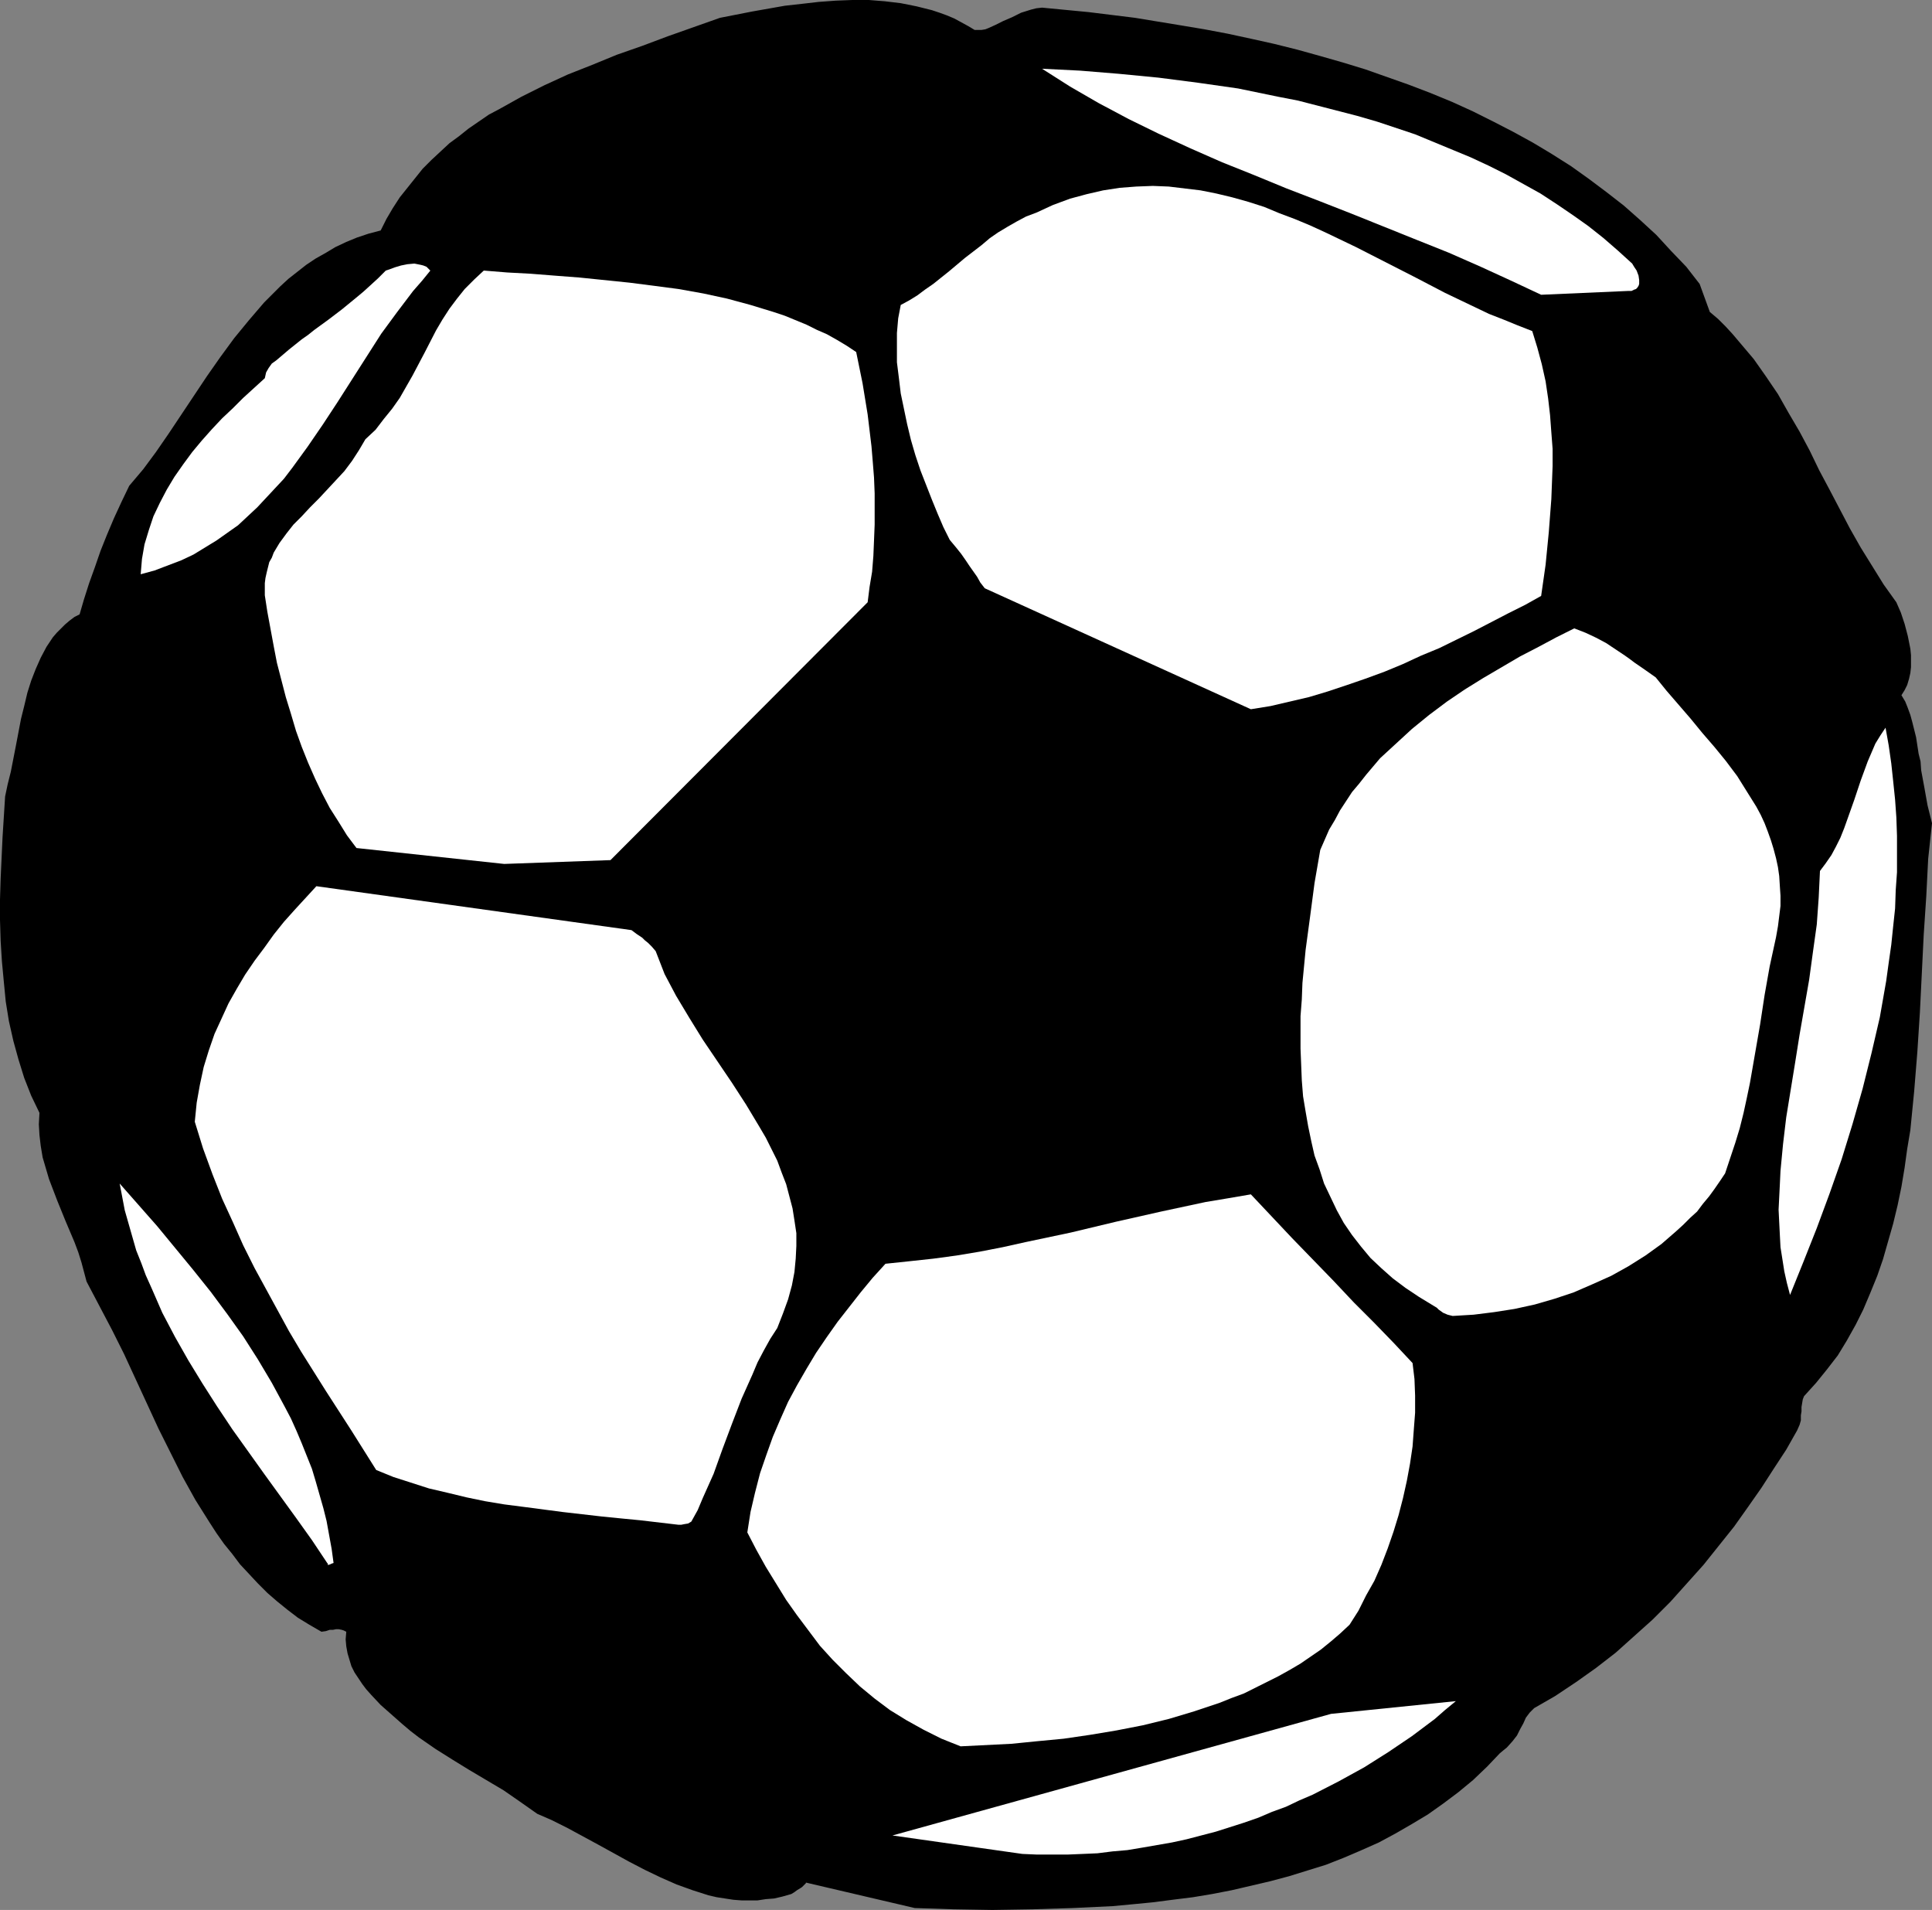
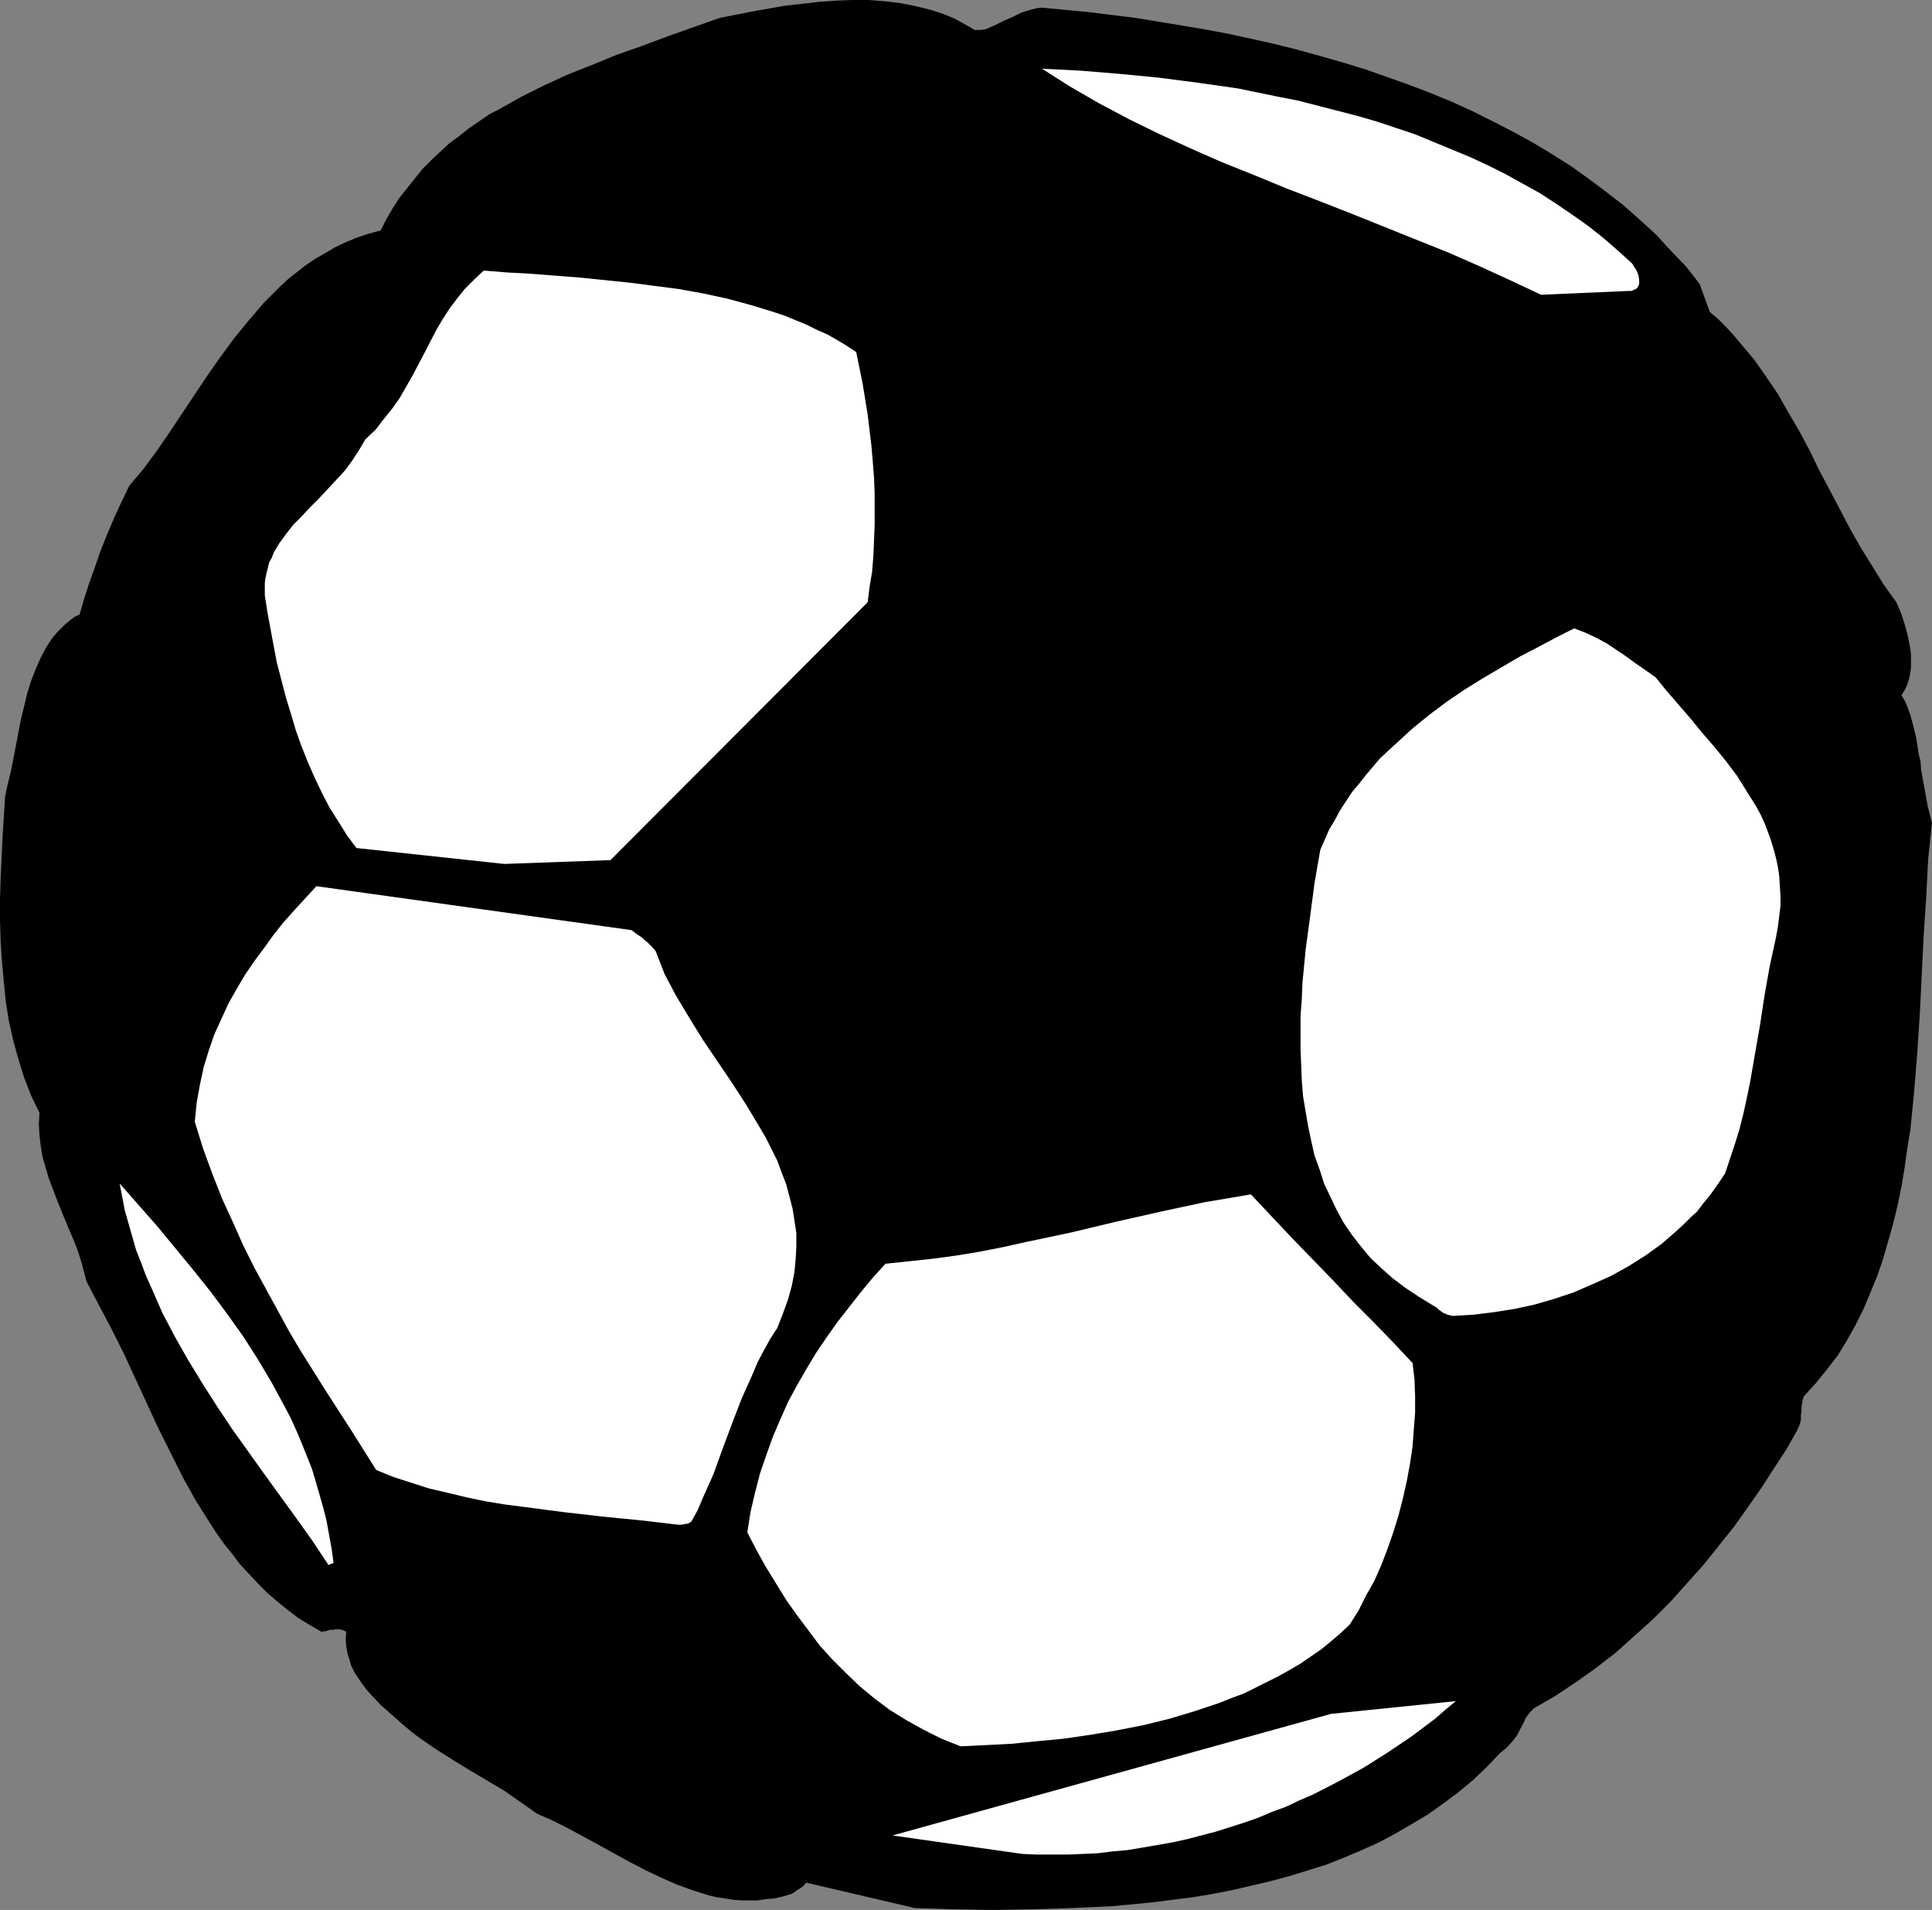
<svg xmlns="http://www.w3.org/2000/svg" xmlns:ns1="http://sodipodi.sourceforge.net/DTD/sodipodi-0.dtd" xmlns:ns2="http://www.inkscape.org/namespaces/inkscape" version="1.0" width="129.766mm" height="128.257mm" id="svg11" ns1:docname="Ball 19.wmf">
  <rect width="100%" height="100%" fill="#808080" stroke="none" />
  <ns1:namedview id="namedview11" pagecolor="#ffffff" bordercolor="#000000" borderopacity="0.25" ns2:showpageshadow="2" ns2:pageopacity="0.0" ns2:pagecheckerboard="0" ns2:deskcolor="#d1d1d1" ns2:document-units="mm" />
  <defs id="defs1">
    <pattern id="WMFhbasepattern" patternUnits="userSpaceOnUse" width="6" height="6" x="0" y="0" />
  </defs>
  <path style="fill:#000000;fill-opacity:1;fill-rule:evenodd;stroke:none" d="m 232.219,484.268 9.858,0.323 9.858,0.162 10.181,-0.162 10.181,-0.323 10.181,-0.485 5.171,-0.485 5.01,-0.485 5.01,-0.646 5.171,-0.646 4.848,-0.808 5.01,-0.97 4.848,-1.131 4.848,-1.131 4.848,-1.293 4.686,-1.454 4.686,-1.454 4.525,-1.777 4.525,-1.939 4.363,-1.939 4.202,-2.262 4.202,-2.424 4.04,-2.424 3.878,-2.747 3.878,-2.909 3.717,-3.07 3.555,-3.393 3.232,-3.393 0.97,-0.808 0.808,-0.646 1.454,-1.616 1.131,-1.454 0.808,-1.616 0.808,-1.454 0.646,-1.454 0.97,-1.293 1.131,-1.131 5.333,-3.07 5.333,-3.555 5.01,-3.555 5.01,-3.878 4.686,-4.201 4.686,-4.201 4.525,-4.524 4.202,-4.686 4.202,-4.686 3.878,-4.848 3.878,-4.848 3.555,-5.009 3.394,-4.848 3.232,-5.009 3.07,-4.686 2.747,-4.848 0.646,-1.454 0.323,-1.131 v -1.293 l 0.162,-0.97 v -1.131 l 0.162,-0.97 0.162,-0.97 0.323,-0.808 3.07,-3.393 2.747,-3.393 2.747,-3.555 2.262,-3.716 2.262,-4.04 1.939,-3.878 1.778,-4.201 1.778,-4.363 1.454,-4.201 1.293,-4.524 1.293,-4.524 1.131,-4.686 0.97,-4.686 0.808,-4.848 0.646,-4.686 0.808,-4.848 0.97,-9.857 0.808,-10.018 0.646,-10.018 0.485,-9.857 0.485,-9.857 0.646,-9.695 0.485,-9.533 0.485,-4.524 0.485,-4.524 -1.131,-4.524 -0.808,-4.524 -0.808,-4.363 -0.162,-2.262 -0.485,-1.939 -0.646,-4.201 -0.97,-3.878 -0.485,-1.777 -0.646,-1.777 -0.646,-1.616 -0.97,-1.616 0.808,-1.293 0.646,-1.293 0.485,-1.616 0.323,-1.454 0.162,-1.454 v -1.616 -1.454 l -0.162,-1.616 -0.646,-3.232 -0.808,-3.07 -0.97,-2.909 -1.131,-2.585 -3.232,-4.524 -2.909,-4.686 -2.909,-4.686 -2.747,-4.848 -5.171,-9.857 -2.586,-4.848 -2.424,-5.009 -2.586,-4.848 -2.747,-4.686 -2.747,-4.848 -3.07,-4.524 -3.07,-4.363 -3.555,-4.201 -1.778,-2.101 -1.778,-1.939 -1.939,-1.939 -2.101,-1.777 -2.586,-7.11 -3.394,-4.363 -3.878,-4.04 -3.717,-4.04 -4.04,-3.716 -4.202,-3.716 -4.363,-3.393 -4.525,-3.393 -4.525,-3.232 -4.848,-3.07 -4.848,-2.909 -5.01,-2.747 -5.01,-2.585 -5.171,-2.585 -5.333,-2.424 -5.494,-2.262 -5.494,-2.101 -5.494,-1.939 -5.494,-1.939 -5.818,-1.777 -5.656,-1.616 -5.818,-1.616 -5.818,-1.454 -5.818,-1.293 -5.979,-1.293 -5.979,-1.131 -5.818,-0.97 L 288.132,4.524 276.336,3.07 264.539,1.939 l -1.454,0.162 -1.293,0.323 -2.586,0.808 -2.262,1.131 -2.262,0.97 -1.939,0.97 -1.778,0.808 -0.808,0.323 -0.97,0.162 h -0.808 -0.97 l -1.616,-0.97 -1.778,-0.97 -1.778,-0.97 -1.939,-0.808 -1.778,-0.646 -1.939,-0.646 -3.878,-0.97 -4.04,-0.808 L 224.624,0.323 220.584,0 h -4.202 l -4.202,0.162 -4.363,0.323 -4.202,0.485 -4.363,0.485 -8.242,1.454 -8.242,1.616 -13.251,4.686 -6.464,2.424 -6.464,2.262 -6.302,2.585 -6.141,2.424 -5.979,2.747 -5.818,2.909 -5.494,3.07 -2.747,1.454 -2.586,1.777 -2.586,1.777 -2.424,1.939 -2.424,1.777 -2.262,2.101 -2.262,2.101 -2.262,2.262 -1.939,2.424 -1.939,2.424 -1.939,2.424 -1.778,2.747 -1.616,2.747 -1.454,2.909 -3.07,0.808 -2.909,0.97 -2.747,1.131 -2.747,1.293 -2.424,1.454 -2.586,1.454 -2.424,1.616 -2.262,1.777 -2.262,1.777 -2.101,1.939 -2.101,2.101 -1.939,1.939 -3.878,4.524 -3.717,4.524 -3.555,4.848 -3.394,4.848 -6.464,9.695 -3.232,4.848 -3.232,4.686 -3.232,4.363 -3.555,4.201 -1.939,4.04 -1.939,4.201 -1.778,4.201 -1.616,4.04 -1.454,4.201 -1.454,4.04 -1.293,4.04 -1.131,3.878 -1.293,0.646 -1.293,0.97 -1.131,0.97 -2.101,2.101 -0.97,1.131 -1.616,2.424 -1.454,2.747 -1.293,2.909 -1.131,2.909 -0.97,3.07 -0.808,3.393 -0.808,3.232 -1.293,6.787 -1.293,6.625 -0.808,3.232 -0.646,3.07 L 0.646,212.483 0.162,222.986 0,228.318 v 5.171 l 0.162,5.332 0.323,5.171 0.485,5.171 0.485,5.009 0.808,5.009 1.131,5.009 1.293,4.686 1.454,4.686 1.778,4.524 2.101,4.363 -0.162,2.909 0.162,2.747 0.323,2.747 0.485,2.909 0.808,2.747 0.808,2.747 2.101,5.494 2.101,5.171 2.262,5.332 0.97,2.585 0.808,2.585 0.646,2.424 0.646,2.424 3.232,6.14 3.232,6.14 3.07,6.14 2.909,6.302 2.909,6.302 2.909,6.302 3.07,6.14 3.07,6.14 3.232,5.817 3.555,5.655 1.778,2.747 1.939,2.747 2.101,2.585 1.939,2.585 2.262,2.424 2.262,2.424 2.424,2.424 2.424,2.101 2.586,2.101 2.747,2.101 2.909,1.777 3.07,1.777 1.131,-0.162 0.97,-0.323 h 0.808 l 0.808,-0.162 h 0.646 l 0.808,0.162 0.485,0.162 0.646,0.323 -0.162,1.939 0.162,1.777 0.323,1.777 0.485,1.616 0.485,1.616 0.808,1.616 0.97,1.454 0.97,1.454 0.97,1.293 1.293,1.454 2.424,2.585 5.494,4.848 2.101,1.777 2.101,1.616 4.202,2.909 4.363,2.747 4.202,2.585 4.363,2.585 4.363,2.585 4.202,2.909 4.363,3.07 3.717,1.616 3.878,1.939 7.757,4.201 7.918,4.363 4.04,2.101 4.04,1.939 4.04,1.777 4.04,1.454 4.04,1.293 2.101,0.485 2.101,0.323 2.101,0.323 2.101,0.162 h 1.939 2.101 l 2.101,-0.323 2.101,-0.162 2.101,-0.485 2.262,-0.646 0.808,-0.485 0.646,-0.485 0.808,-0.485 0.485,-0.323 0.485,-0.485 0.323,-0.323 0.162,-0.162 v -0.162 z" id="path1" />
  <path style="fill:#ffffff;fill-opacity:1;fill-rule:evenodd;stroke:none" d="m 259.529,470.533 3.717,0.162 h 3.878 3.878 l 3.878,-0.162 3.717,-0.162 3.878,-0.485 3.717,-0.323 3.878,-0.646 3.717,-0.646 3.717,-0.646 3.717,-0.808 3.717,-0.97 3.717,-0.97 3.555,-1.131 3.555,-1.131 3.717,-1.293 3.394,-1.454 3.555,-1.293 3.394,-1.616 3.394,-1.454 6.626,-3.393 6.464,-3.555 6.141,-3.878 5.979,-4.04 5.818,-4.363 2.586,-2.262 2.747,-2.262 -31.674,3.232 -111.342,30.863 z" id="path2" />
  <path style="fill:#ffffff;fill-opacity:1;fill-rule:evenodd;stroke:none" d="m 243.854,443.225 6.464,-0.323 6.464,-0.323 6.464,-0.646 6.787,-0.646 6.626,-0.97 6.787,-1.131 6.626,-1.293 6.626,-1.616 6.464,-1.939 6.302,-2.101 3.232,-1.293 3.07,-1.131 2.909,-1.454 2.909,-1.454 2.909,-1.454 2.909,-1.616 2.747,-1.616 2.586,-1.777 2.586,-1.777 2.586,-2.101 2.262,-1.939 2.424,-2.262 2.262,-3.555 1.939,-3.878 2.101,-3.716 1.778,-4.04 1.616,-4.201 1.454,-4.201 1.293,-4.201 1.131,-4.363 0.97,-4.363 0.808,-4.363 0.646,-4.363 0.323,-4.363 0.323,-4.201 v -4.363 l -0.162,-4.201 -0.485,-4.04 -4.686,-5.009 -5.01,-5.171 -5.171,-5.171 -5.171,-5.494 -10.504,-10.826 -10.504,-11.149 -5.656,0.97 -5.818,0.97 -11.312,2.424 -11.474,2.585 -11.474,2.747 -11.474,2.424 -5.818,1.293 -5.818,1.131 -5.818,0.97 -5.979,0.808 -5.979,0.646 -6.141,0.646 -3.232,3.555 -3.07,3.716 -2.909,3.716 -2.909,3.716 -2.747,3.878 -2.747,4.04 -2.424,4.04 -2.424,4.201 -2.262,4.201 -1.939,4.363 -1.939,4.524 -1.616,4.524 -1.616,4.686 -1.293,5.009 -1.131,4.848 -0.808,5.171 2.262,4.363 2.424,4.363 2.586,4.201 2.586,4.201 2.747,3.878 2.909,3.878 2.909,3.878 3.232,3.555 3.394,3.393 3.555,3.393 3.717,3.07 3.878,2.909 4.202,2.585 4.363,2.424 4.525,2.262 2.424,0.97 z" id="path3" />
  <path style="fill:#ffffff;fill-opacity:1;fill-rule:evenodd;stroke:none" d="m 84.678,396.689 -0.485,-3.555 -0.646,-3.555 -0.646,-3.555 -0.808,-3.232 -0.97,-3.393 -0.97,-3.393 -0.97,-3.232 -1.293,-3.232 -1.293,-3.232 -1.293,-3.07 -1.454,-3.232 -1.616,-3.07 -3.232,-5.979 -3.555,-5.979 -3.717,-5.817 -4.04,-5.655 -4.202,-5.655 -4.525,-5.655 -4.525,-5.494 -4.525,-5.494 -9.534,-10.826 0.646,3.393 0.646,3.393 1.939,6.787 0.97,3.393 1.293,3.232 1.131,3.07 1.454,3.232 2.747,6.302 3.232,6.14 3.394,5.979 3.555,5.817 3.717,5.817 3.878,5.817 8.08,11.311 8.08,11.149 4.04,5.655 3.878,5.817 0.162,0.162 v 0.323 h 0.162 v 0 l 0.485,-0.162 0.323,-0.162 z" id="path4" />
  <path style="fill:#ffffff;fill-opacity:1;fill-rule:evenodd;stroke:none" d="m 172.265,386.994 h 0.646 l 0.808,-0.162 0.97,-0.162 0.808,-0.485 1.616,-2.909 1.293,-3.07 2.747,-6.14 2.262,-6.302 2.424,-6.463 2.424,-6.302 2.747,-6.14 1.293,-3.07 1.616,-3.07 1.616,-2.909 1.778,-2.747 1.454,-3.716 1.293,-3.555 0.97,-3.555 0.646,-3.393 0.323,-3.393 0.162,-3.232 v -3.232 l -0.485,-3.232 -0.485,-3.07 -0.808,-3.07 -0.808,-3.07 -1.131,-2.909 -1.131,-3.07 -1.454,-2.909 -1.454,-2.909 -1.616,-2.747 -3.394,-5.655 -3.555,-5.494 -3.717,-5.494 -3.717,-5.494 -3.394,-5.494 -3.394,-5.655 -1.454,-2.747 -1.454,-2.747 -1.131,-2.909 -1.131,-2.909 -0.97,-1.131 -0.97,-0.97 -0.808,-0.646 -0.646,-0.646 -1.454,-0.97 -1.293,-0.97 -79.992,-11.149 -5.494,5.979 -2.747,3.07 -2.586,3.232 -2.424,3.393 -2.424,3.232 -2.424,3.555 -2.101,3.555 -2.101,3.716 -1.778,3.878 -1.778,3.878 -1.454,4.201 -1.293,4.201 -0.97,4.524 -0.808,4.524 -0.485,4.848 2.101,6.787 2.424,6.625 2.424,6.14 2.747,5.979 2.586,5.817 2.909,5.817 2.909,5.332 2.909,5.332 2.909,5.332 3.07,5.171 6.302,10.018 3.232,5.009 3.232,5.009 6.302,10.018 4.363,1.777 4.525,1.454 4.525,1.454 4.848,1.131 4.686,1.131 4.686,0.97 4.848,0.808 5.01,0.646 9.858,1.293 9.858,1.131 4.848,0.485 5.01,0.485 z" id="path5" />
  <path style="fill:#ffffff;fill-opacity:1;fill-rule:evenodd;stroke:none" d="m 368.771,333.994 5.333,-0.323 5.171,-0.646 5.171,-0.808 5.171,-1.131 5.01,-1.454 4.848,-1.616 4.848,-2.101 4.686,-2.101 4.363,-2.424 4.363,-2.747 4.04,-2.909 3.717,-3.232 1.778,-1.616 1.778,-1.777 1.778,-1.616 1.454,-1.939 1.616,-1.939 1.293,-1.777 1.454,-2.101 1.293,-1.939 1.293,-3.878 1.293,-3.878 1.131,-3.716 0.97,-3.878 0.808,-3.716 0.808,-3.878 1.293,-7.433 1.293,-7.433 1.131,-7.433 1.293,-7.271 0.808,-3.716 0.808,-3.716 0.485,-2.747 0.323,-2.585 0.323,-2.585 v -2.585 l -0.162,-2.424 -0.162,-2.585 -0.323,-2.262 -0.485,-2.262 -0.646,-2.424 -0.646,-2.101 -0.808,-2.262 -0.808,-2.101 -0.97,-2.101 -1.131,-2.101 -2.424,-3.878 -2.424,-3.878 -2.909,-3.878 -2.909,-3.555 -3.07,-3.555 -2.909,-3.555 -3.07,-3.555 -3.07,-3.555 -2.747,-3.393 -2.747,-1.939 -2.586,-1.777 -1.293,-0.97 -1.131,-0.808 -2.424,-1.616 -2.424,-1.616 -2.424,-1.293 -2.747,-1.293 -2.909,-1.131 -4.525,2.262 -4.525,2.424 -4.686,2.424 -4.686,2.747 -4.686,2.747 -4.686,2.909 -4.525,3.07 -4.525,3.393 -4.363,3.555 -4.04,3.716 -4.04,3.716 -3.555,4.201 -1.778,2.262 -1.778,2.101 -3.07,4.686 -1.293,2.424 -1.454,2.424 -1.131,2.585 -1.131,2.585 -1.454,8.402 -1.131,8.564 -1.131,8.402 -0.808,8.402 -0.162,4.201 -0.323,4.201 v 4.04 4.201 l 0.162,4.04 0.162,4.04 0.323,4.04 0.646,3.878 0.646,3.716 0.808,3.878 0.808,3.555 1.293,3.555 1.131,3.555 1.616,3.393 1.616,3.393 1.778,3.232 2.101,3.07 2.262,2.909 2.424,2.909 2.747,2.585 2.909,2.585 3.232,2.424 3.394,2.262 3.717,2.262 0.808,0.485 0.485,0.485 1.131,0.808 1.131,0.485 0.646,0.162 z" id="path6" />
-   <path style="fill:#ffffff;fill-opacity:1;fill-rule:evenodd;stroke:none" d="m 454.419,328.662 3.394,-8.402 3.394,-8.564 3.232,-8.726 3.07,-8.726 2.747,-8.887 2.586,-9.049 2.262,-9.049 2.101,-9.049 1.616,-9.21 0.646,-4.686 0.646,-4.524 0.485,-4.686 0.485,-4.524 0.162,-4.686 0.323,-4.524 V 216.684 212.16 l -0.162,-4.686 -0.323,-4.524 -0.485,-4.686 -0.485,-4.524 -0.646,-4.524 -0.808,-4.524 -1.293,1.939 -1.293,2.101 -0.97,2.262 -0.97,2.262 -1.778,4.848 -1.616,4.848 -1.778,5.009 -0.808,2.262 -0.97,2.424 -1.131,2.262 -1.131,2.101 -1.454,2.101 -1.454,1.939 -0.162,3.393 -0.162,3.393 -0.485,6.787 -0.97,6.948 -0.97,7.11 -2.424,13.896 -1.131,7.11 -1.131,6.948 -1.131,6.948 -0.808,6.787 -0.646,6.787 -0.162,3.393 -0.162,3.232 -0.162,3.232 0.162,3.232 0.162,3.232 0.162,3.07 0.485,3.07 0.485,3.07 0.646,2.909 z" id="path7" />
  <path style="fill:#ffffff;fill-opacity:1;fill-rule:evenodd;stroke:none" d="m 127.987,219.27 26.987,-0.97 65.286,-65.442 0.485,-3.878 0.646,-3.878 0.323,-4.04 0.162,-3.878 0.162,-4.04 v -4.04 -3.878 l -0.162,-4.04 -0.323,-4.04 -0.323,-3.878 -0.97,-8.079 -1.293,-7.918 -1.616,-7.918 -2.424,-1.616 -2.424,-1.454 -2.586,-1.454 -2.586,-1.131 -2.586,-1.293 -2.747,-1.131 -2.747,-1.131 -2.909,-0.97 -5.818,-1.777 -5.979,-1.616 -5.979,-1.293 -6.302,-1.131 -6.141,-0.808 -6.302,-0.808 -6.302,-0.646 -6.302,-0.646 -6.302,-0.485 -6.141,-0.485 -5.979,-0.323 -5.979,-0.485 -2.424,2.262 -2.424,2.424 -1.939,2.424 -1.939,2.585 -1.778,2.747 -1.616,2.747 -2.909,5.655 -3.07,5.817 -3.232,5.655 -1.939,2.747 -2.101,2.585 -2.101,2.747 -2.586,2.424 -1.616,2.747 -1.778,2.747 -1.939,2.585 -2.101,2.262 -4.363,4.686 -2.262,2.262 -2.101,2.262 -2.101,2.101 -1.778,2.262 -1.778,2.424 -1.454,2.424 -0.485,1.293 -0.646,1.131 -0.323,1.293 -0.323,1.293 -0.323,1.454 -0.162,1.293 v 1.616 1.454 l 0.646,4.201 0.808,4.363 0.808,4.363 0.808,4.201 1.131,4.363 1.131,4.363 1.293,4.201 1.293,4.363 1.454,4.04 1.616,4.04 1.778,4.04 1.778,3.716 1.939,3.716 2.262,3.555 2.101,3.393 2.424,3.232 z" id="path8" />
-   <path style="fill:#ffffff;fill-opacity:1;fill-rule:evenodd;stroke:none" d="m 317.544,180.005 5.01,-0.808 4.848,-1.131 4.848,-1.131 4.848,-1.454 4.848,-1.616 4.686,-1.616 4.848,-1.777 4.686,-1.939 4.525,-2.101 4.686,-1.939 8.888,-4.363 8.726,-4.524 4.202,-2.101 4.04,-2.262 1.131,-7.918 0.808,-8.241 0.323,-4.201 0.323,-4.201 0.162,-4.201 0.162,-4.201 v -4.363 l -0.323,-4.201 -0.323,-4.363 -0.485,-4.201 -0.646,-4.363 -0.97,-4.363 -1.131,-4.201 -1.293,-4.201 -3.717,-1.454 -3.555,-1.454 -3.717,-1.454 -3.717,-1.777 -7.434,-3.555 -7.434,-3.878 -7.595,-3.878 -7.595,-3.878 -7.757,-3.716 -3.878,-1.777 -3.878,-1.616 -3.878,-1.454 -3.878,-1.616 -4.04,-1.293 -4.04,-1.131 -4.04,-0.97 -4.04,-0.808 -4.04,-0.485 -4.04,-0.485 -4.04,-0.162 -4.202,0.162 -4.202,0.323 -4.202,0.646 -4.202,0.97 -4.202,1.131 -4.363,1.616 -4.202,1.939 -2.586,0.97 -2.424,1.293 -2.262,1.293 -2.424,1.454 -2.101,1.454 -2.101,1.777 -4.202,3.232 -4.04,3.393 -4.04,3.232 -2.101,1.454 -1.939,1.454 -2.101,1.293 -2.101,1.131 -0.646,3.393 -0.323,3.716 v 3.716 3.716 l 0.485,3.878 0.485,4.04 0.808,3.878 0.808,3.878 0.97,4.04 1.131,3.878 1.293,3.878 1.454,3.716 1.454,3.716 1.454,3.555 1.454,3.393 1.616,3.232 0.808,0.97 0.808,0.97 1.293,1.616 1.131,1.616 0.97,1.454 1.939,2.747 0.808,1.454 1.131,1.454 z" id="path9" />
-   <path style="fill:#ffffff;fill-opacity:1;fill-rule:evenodd;stroke:none" d="m 35.714,145.749 3.555,-0.97 3.394,-1.293 3.394,-1.293 3.07,-1.454 2.909,-1.777 2.909,-1.777 2.747,-1.939 2.747,-1.939 2.424,-2.262 2.424,-2.262 2.262,-2.424 2.262,-2.424 2.262,-2.424 2.101,-2.747 3.878,-5.332 3.878,-5.655 3.717,-5.655 3.717,-5.817 7.434,-11.634 4.04,-5.494 4.04,-5.332 2.262,-2.585 2.101,-2.585 -0.485,-0.485 -0.485,-0.485 -0.808,-0.323 -0.646,-0.162 -0.808,-0.162 -0.808,-0.162 -1.778,0.162 -1.616,0.323 -1.616,0.485 -1.293,0.485 -0.485,0.162 -0.485,0.162 -1.939,1.939 -1.939,1.777 -1.778,1.616 -1.939,1.616 -3.555,2.909 -3.394,2.585 -3.555,2.585 -1.616,1.293 -1.616,1.131 -3.232,2.585 -3.232,2.747 -1.131,0.808 -0.808,1.131 -0.646,1.131 -0.323,1.454 -5.494,5.009 -2.586,2.585 -2.747,2.585 -2.586,2.747 -2.586,2.909 -2.424,2.909 -2.262,3.07 -2.262,3.232 -1.939,3.232 -1.778,3.393 -1.616,3.393 -1.131,3.393 -1.131,3.716 -0.646,3.716 -0.162,1.939 z" id="path10" />
  <path style="fill:#ffffff;fill-opacity:1;fill-rule:evenodd;stroke:none" d="m 391.233,74.813 22.139,-0.97 h 0.808 l 0.646,-0.323 0.485,-0.162 0.323,-0.323 0.323,-0.485 0.162,-0.485 V 71.097 l -0.162,-1.131 -0.485,-1.293 -0.646,-0.97 -0.485,-0.808 -3.555,-3.232 -3.717,-3.232 -3.878,-3.07 -3.878,-2.747 -4.04,-2.747 -4.202,-2.747 -4.363,-2.424 -4.363,-2.424 -4.525,-2.262 -4.525,-2.101 -4.686,-1.939 -4.686,-1.939 -4.686,-1.939 -4.848,-1.616 -4.848,-1.616 -5.01,-1.454 -5.01,-1.293 -5.01,-1.293 -5.01,-1.293 -5.01,-0.97 -10.181,-2.101 -10.181,-1.454 -10.019,-1.293 -10.019,-0.97 -9.858,-0.808 -9.696,-0.485 3.555,2.262 3.555,2.262 7.272,4.201 7.595,4.04 7.595,3.716 8.08,3.716 8.08,3.555 8.08,3.232 8.242,3.393 8.403,3.232 8.242,3.232 16.483,6.625 8.08,3.232 8.08,3.555 7.757,3.555 z" id="path11" />
</svg>